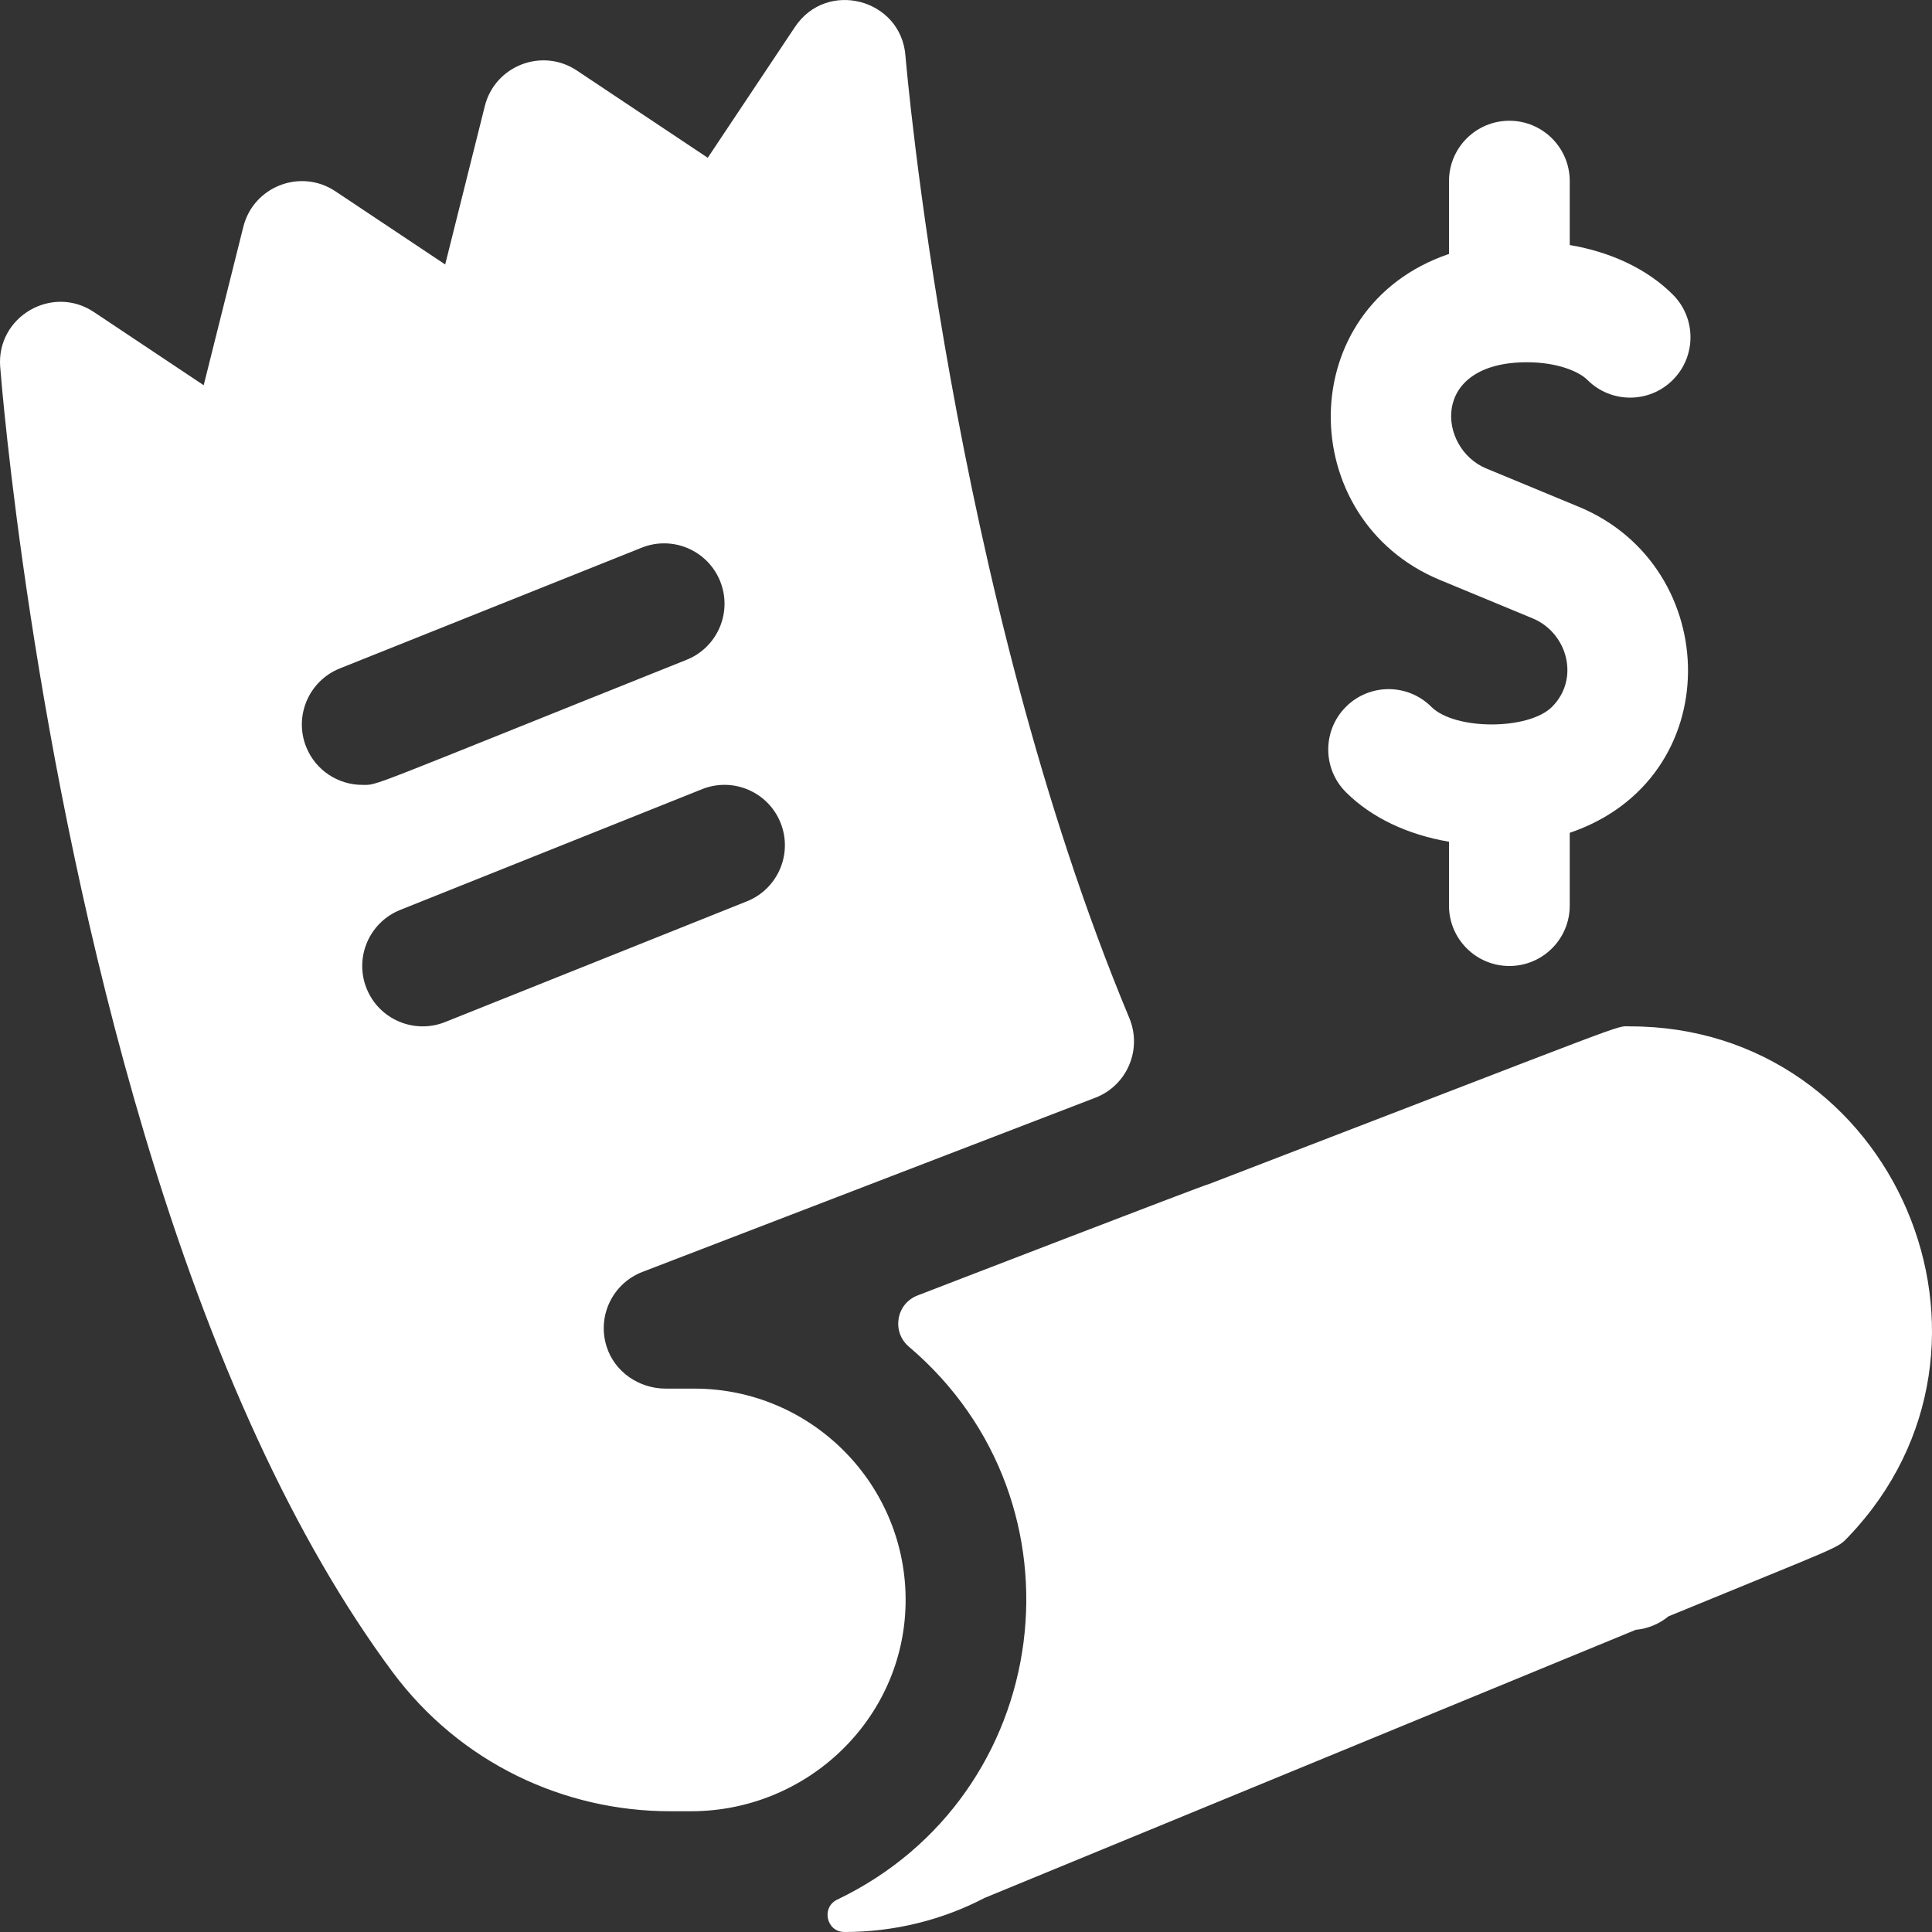
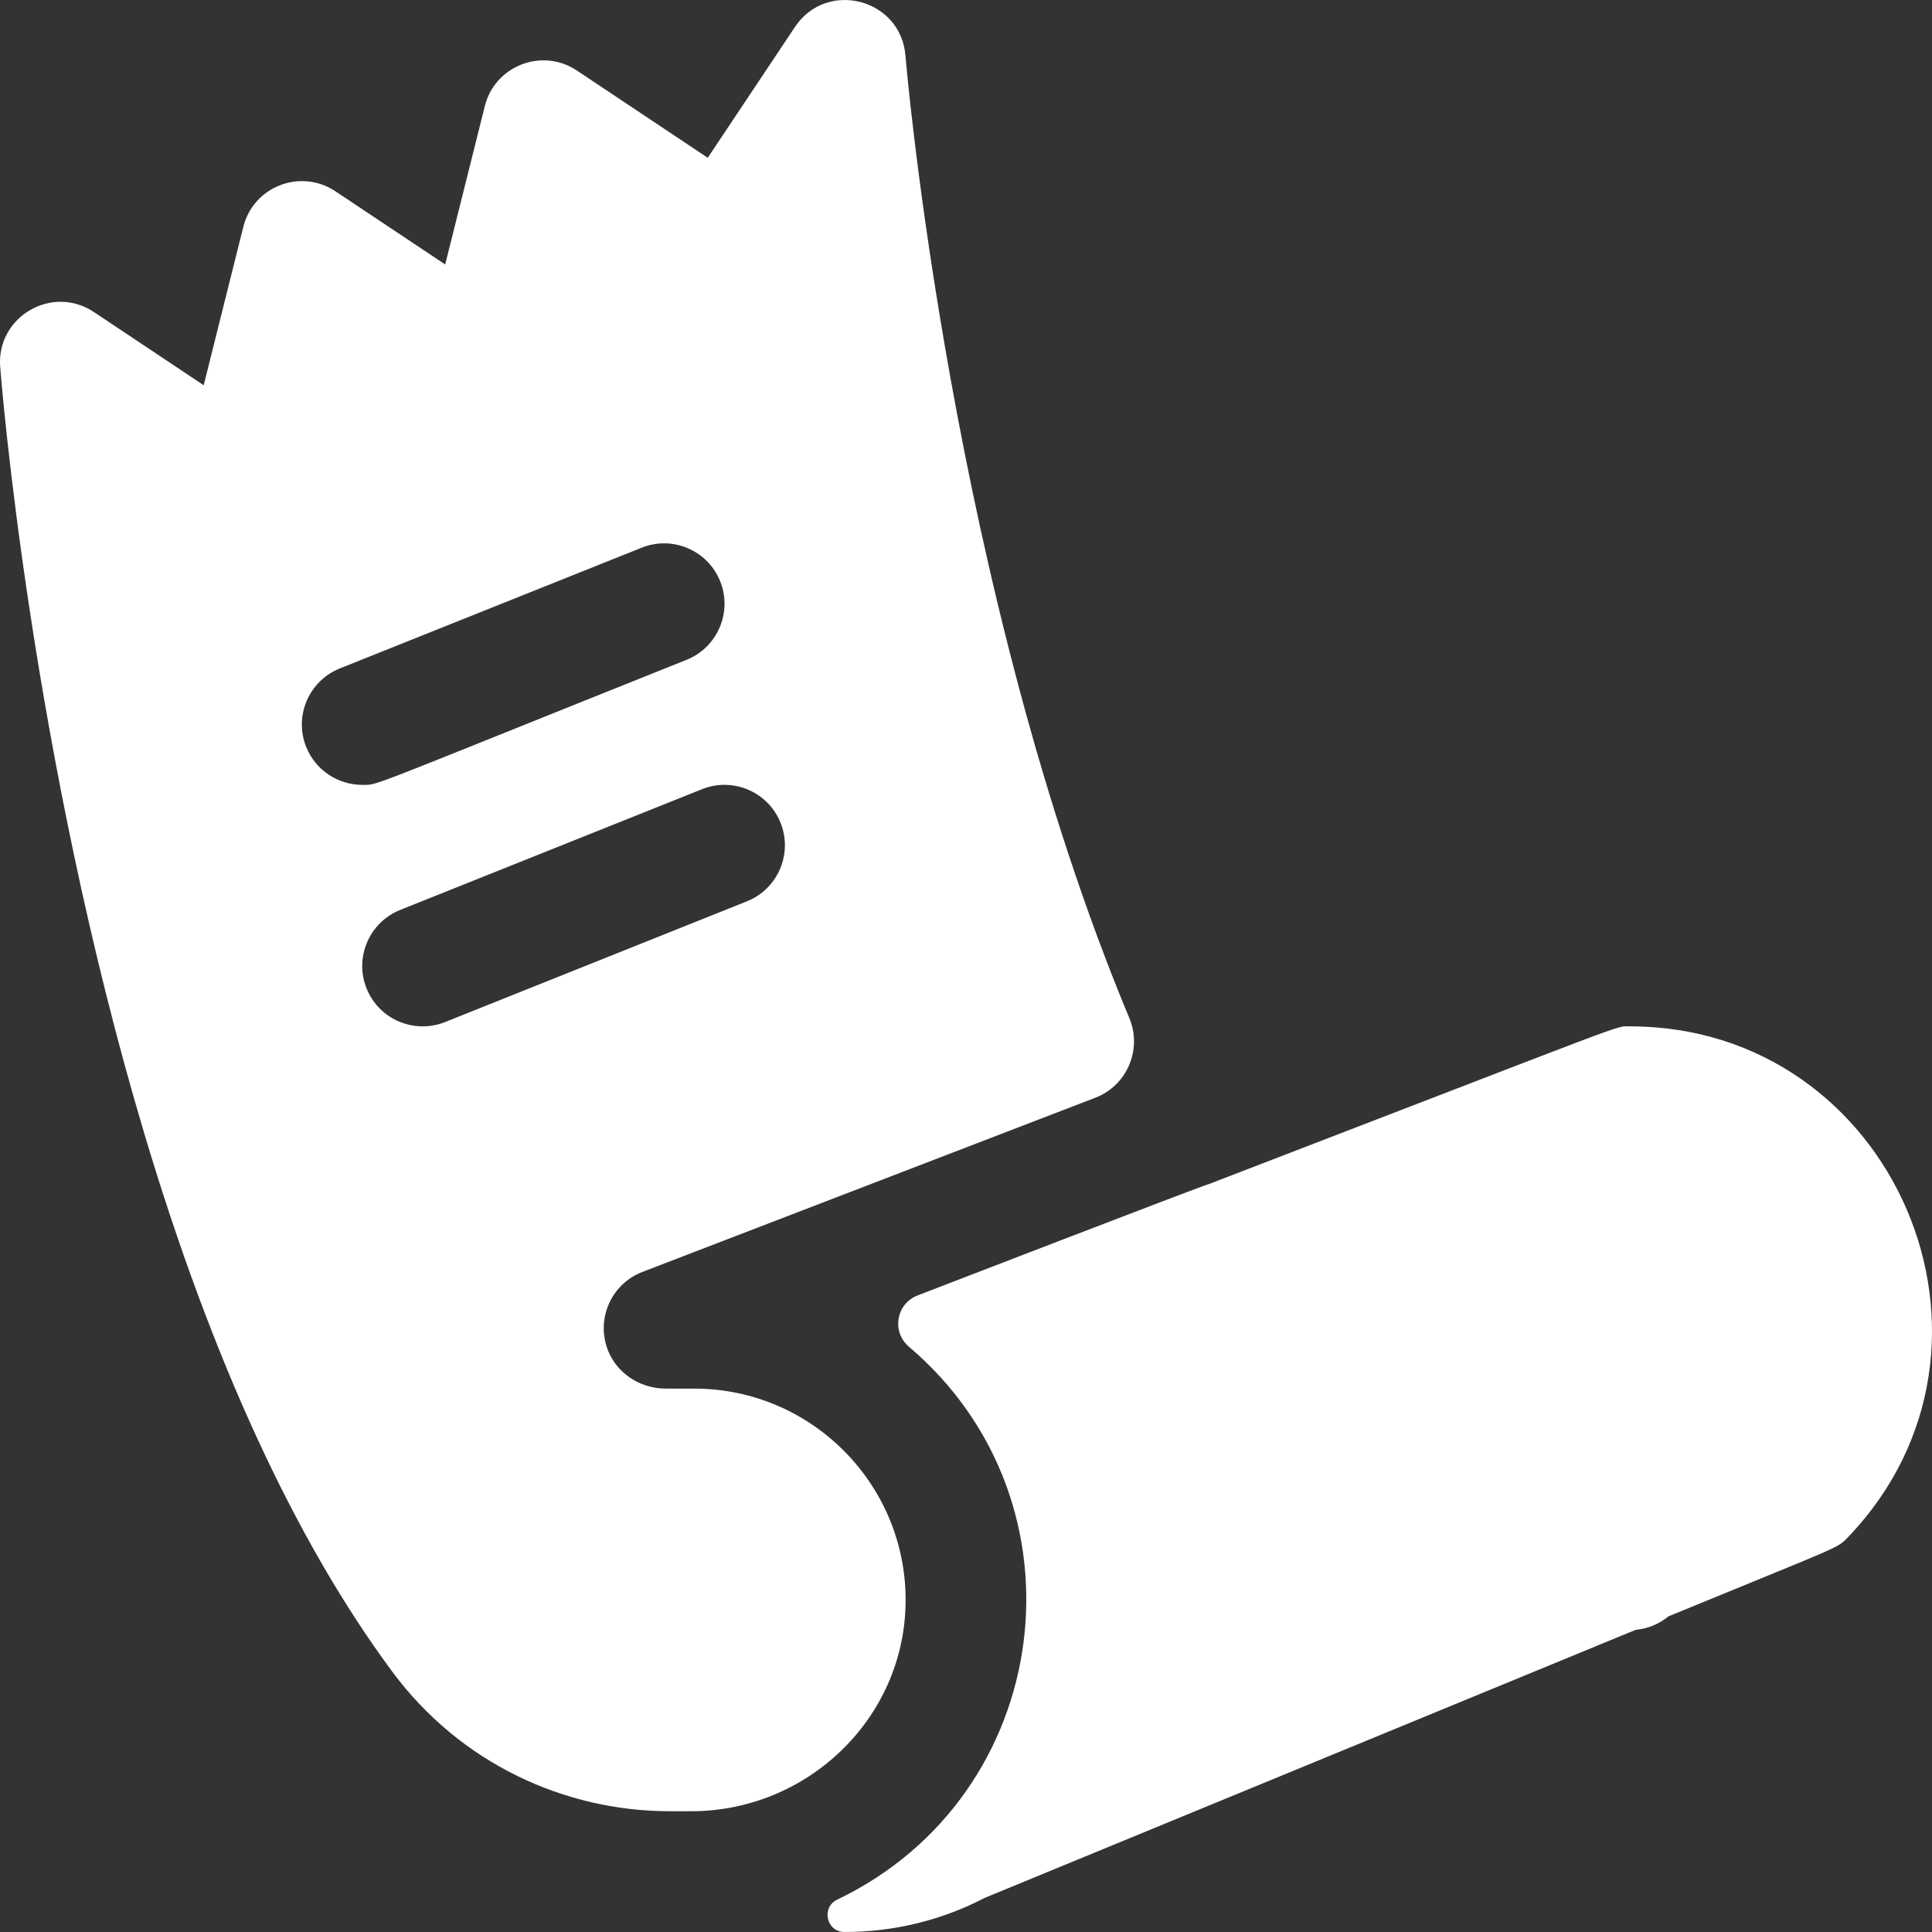
<svg xmlns="http://www.w3.org/2000/svg" width="600" height="600" viewBox="0 0 600 600" fill="none">
  <rect x="0" y="0" width="600" height="600" fill="#333333" stroke="none" />
  <g clip-path="url(#clip0_205_76)">
    <path d="M215.625 431.247H206.751C198.452 431.247 190.84 426.053 188.366 418.132C185.371 408.538 190.385 398.505 199.523 395.002L340.165 340.91C350.043 337.11 354.787 325.911 350.711 316.143C295.23 183.178 281.347 19.169 281.19 17.24C279.762 -0.401 256.772 -6.434 246.902 8.346L219.797 48.998L179.156 21.904C168.4 14.724 153.705 20.366 150.563 32.955L138.258 82.138L104.157 59.404C93.401 52.224 78.706 57.865 75.564 70.454L63.259 119.638L29.158 96.903C16.167 88.242 -1.163 98.385 0.061 113.954C0.436 118.817 9.705 234.492 44.873 352.24C65.826 422.376 91.724 478.532 121.841 519.172C142.974 547.661 175.367 562.496 208.092 562.496H214.63C250.643 562.496 280.695 533.896 281.242 497.886C281.799 461.236 252.149 431.247 215.625 431.247ZM95.087 231.96C91.243 222.351 95.919 211.441 105.54 207.586L199.289 170.086C208.898 166.242 219.808 170.918 223.664 180.539C227.507 190.148 222.832 201.058 213.211 204.914C111.685 245.524 117.677 243.749 112.501 243.749C105.071 243.749 98.028 239.296 95.087 231.96ZM138.212 317.413C128.737 321.202 117.737 316.687 113.837 306.96C109.993 297.35 114.669 286.44 124.29 282.585L218.039 245.085C227.648 241.242 238.558 245.917 242.413 255.538C246.257 265.148 241.581 276.058 231.96 279.913L138.212 317.413ZM506.246 318.749C501.349 318.749 511.035 315.574 375.478 367.709C375.313 367.435 284.79 402.383 284.944 402.323C278.276 404.889 276.847 413.628 282.293 418.252C339.346 466.702 327.496 557.634 260.001 589.947C254.962 592.359 256.65 599.986 262.237 599.995C277.807 600.021 292.748 596.221 305.811 589.402L507.992 506.153C511.836 505.801 515.352 504.289 518.164 501.969C572.958 479.417 570.385 481.076 574.109 477.184C630.75 417.8 588.316 318.749 506.246 318.749Z" fill="white" />
-     <path d="M482.005 219.508C474.695 226.816 451.796 226.797 444.506 219.508C437.184 212.187 425.312 212.185 417.99 219.508C410.667 226.831 410.668 238.702 417.99 246.024C425.854 253.888 437.122 259.233 449.997 261.406V281.249C449.997 291.604 458.391 299.999 468.747 299.999C479.103 299.999 487.497 291.604 487.497 281.249V258.637C536.705 241.911 535.296 176.022 490.317 157.392L461.527 145.466C446.544 139.261 443.851 112.502 474.239 112.502C483.398 112.502 490.255 115.261 492.989 117.995C500.311 125.317 512.183 125.318 519.505 117.995C526.828 110.672 526.827 98.801 519.505 91.479C511.641 83.615 500.373 78.27 487.498 76.097V56.252C487.498 45.897 479.104 37.502 468.748 37.502C458.392 37.502 449.998 45.897 449.998 56.252V78.864C401.216 95.445 401.814 161.32 447.178 180.109L475.968 192.035C486.767 196.508 490.72 210.77 482.005 219.508Z" fill="white" />
  </g>
  <defs>
    <clipPath id="clip0_205_76">
      <rect width="600" height="600" fill="white" />
    </clipPath>
  </defs>
</svg>